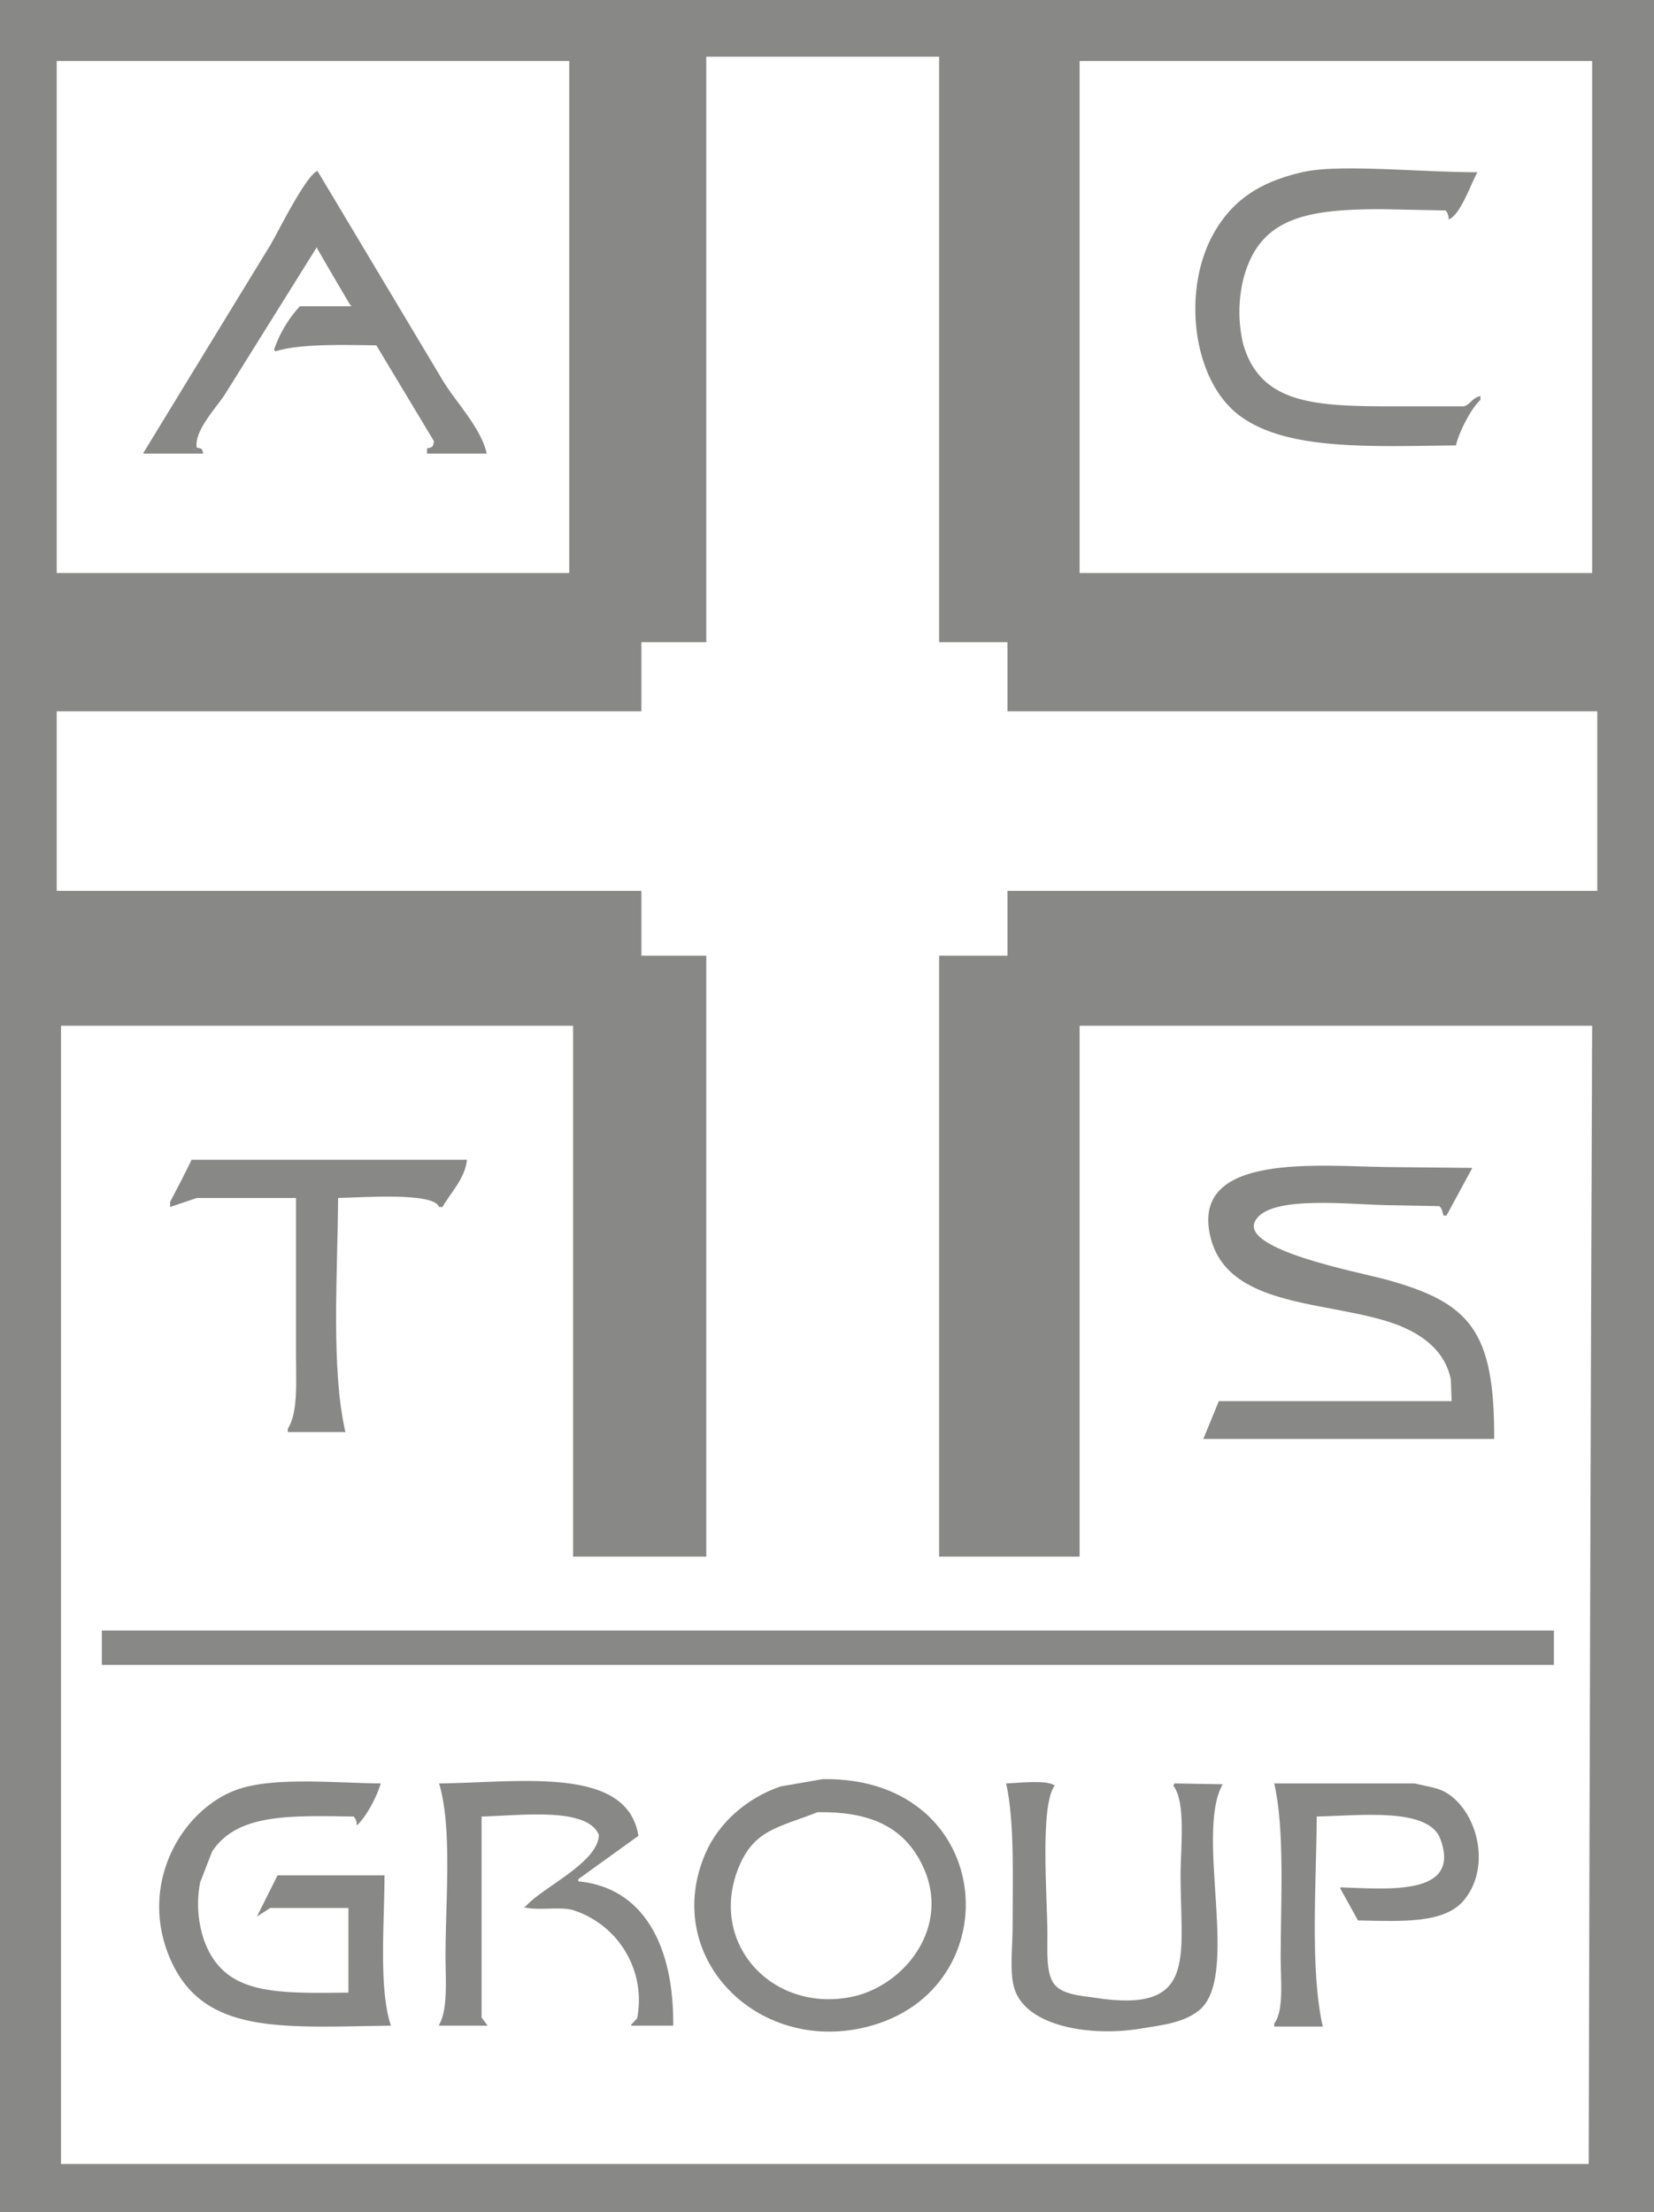
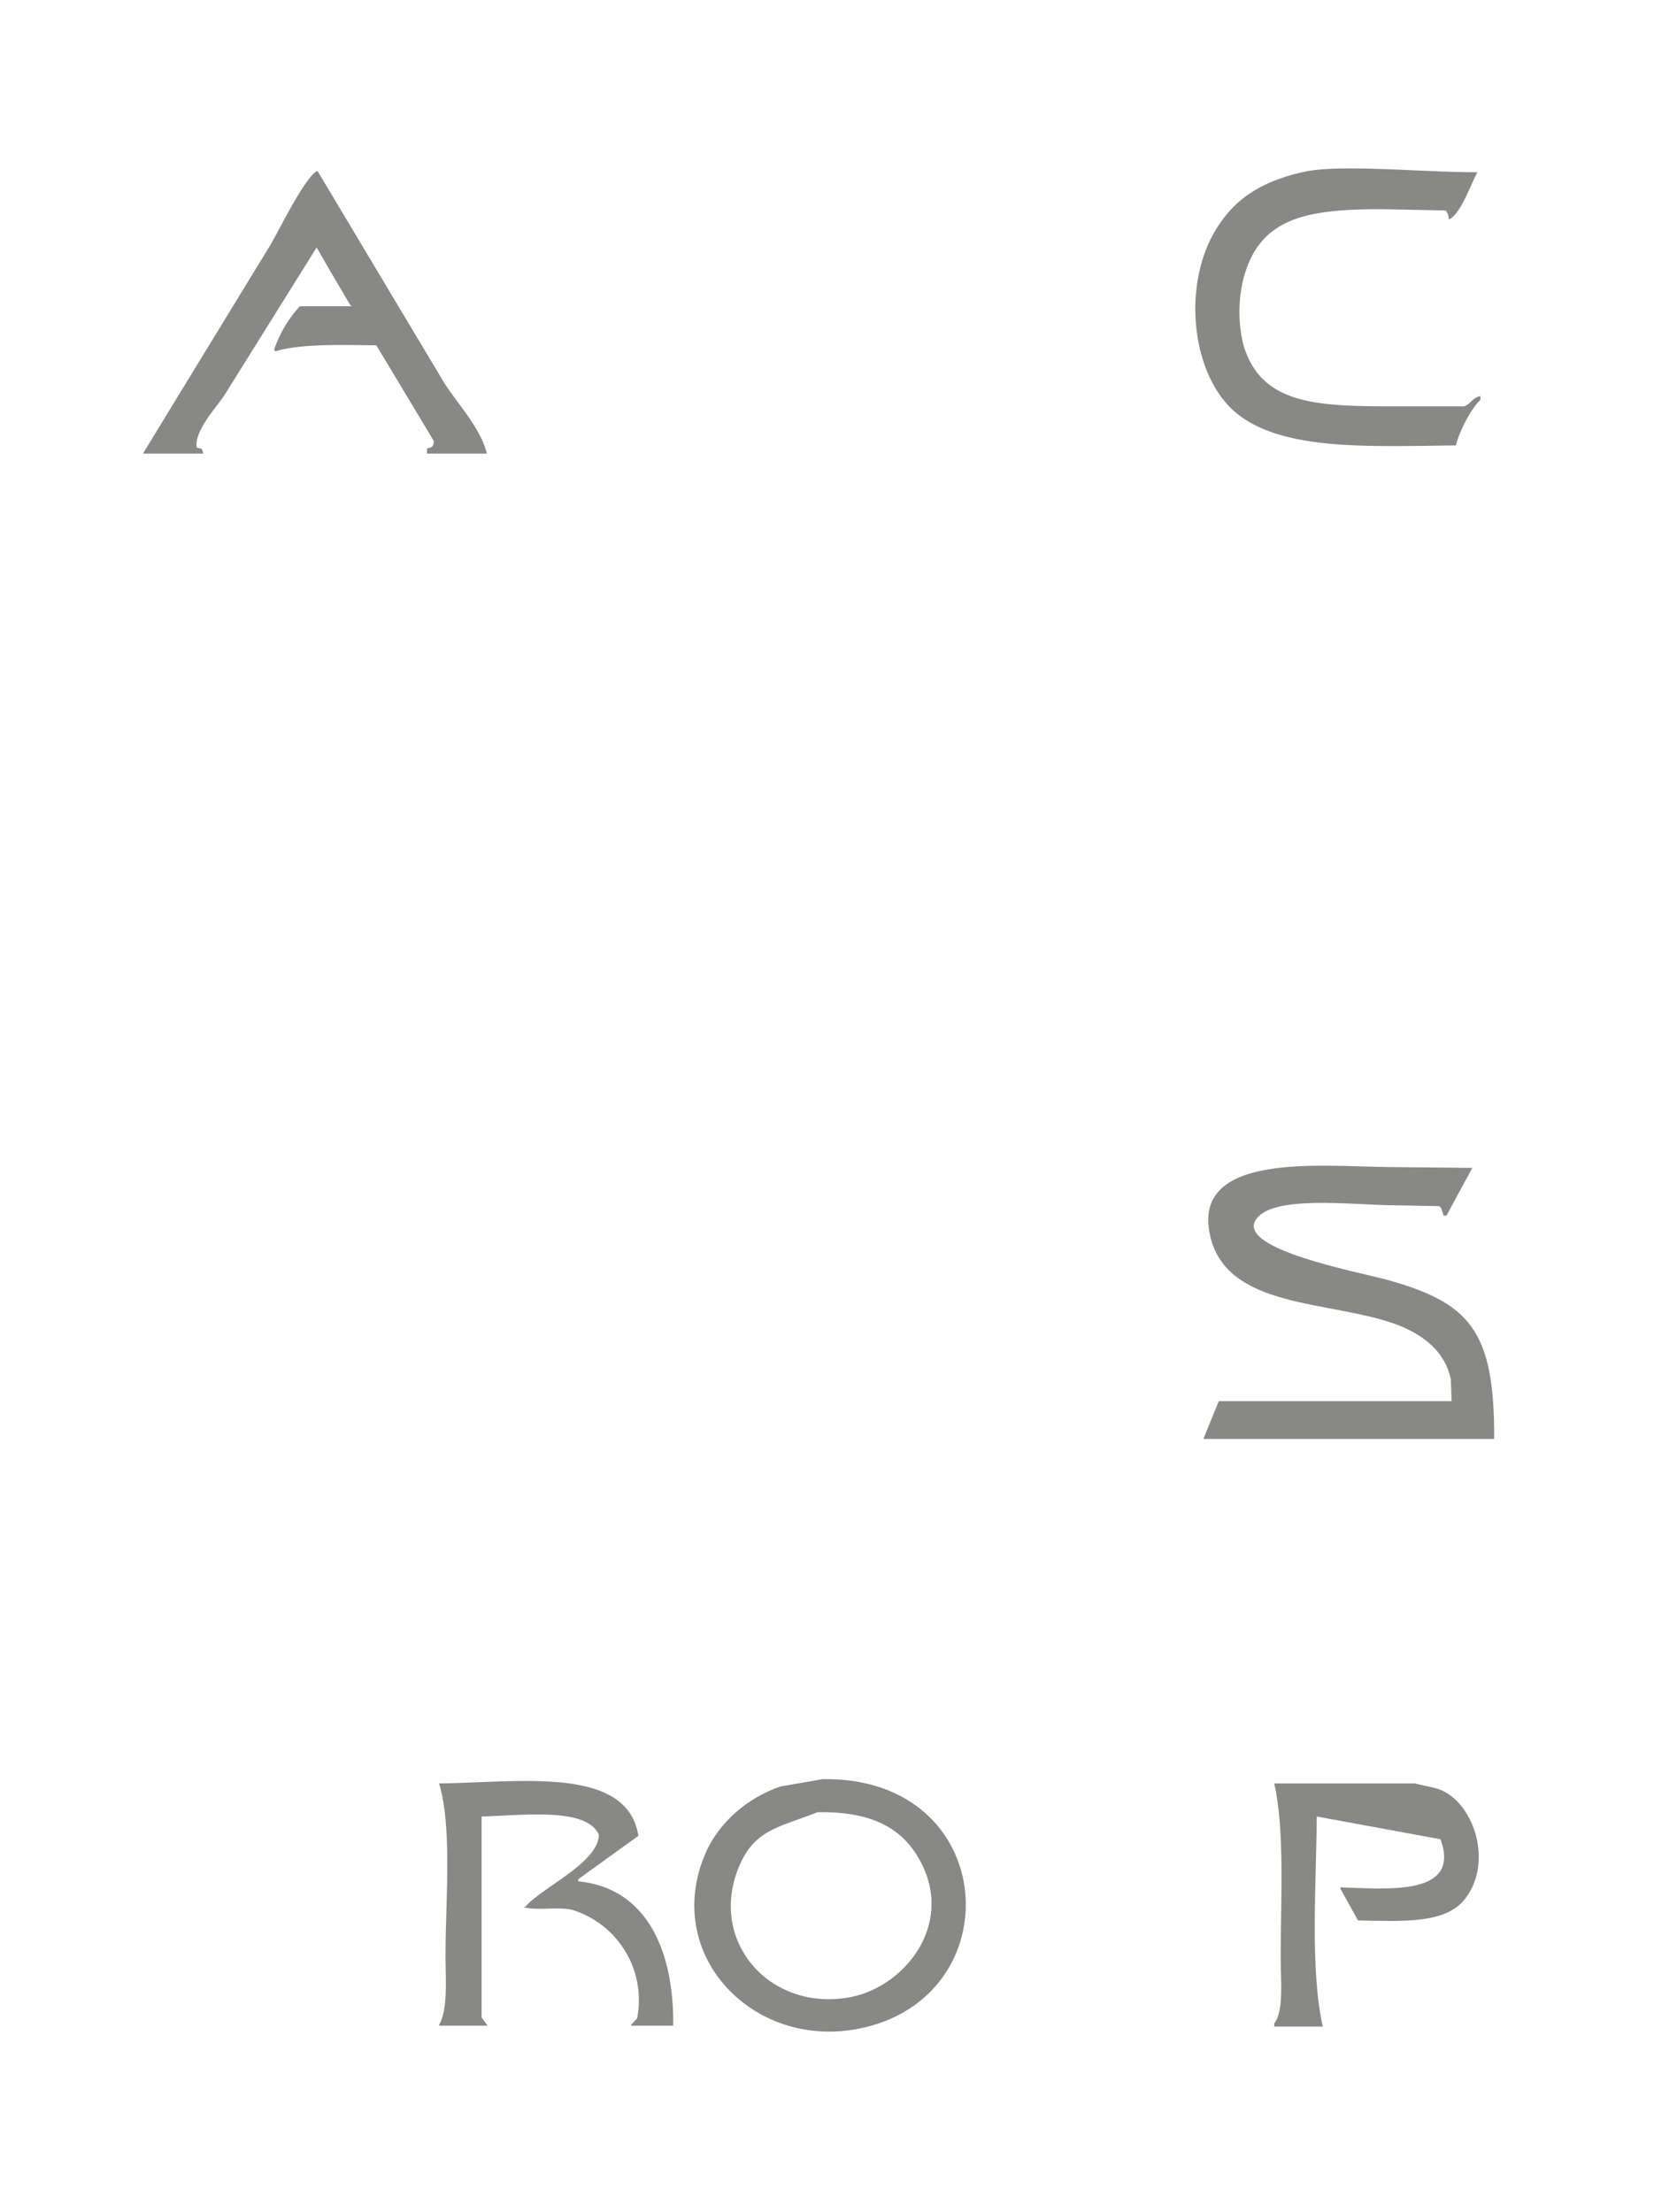
<svg xmlns="http://www.w3.org/2000/svg" viewBox="0 0 385 515">
  <title>ActsGroup</title>
-   <path d="M0,0V515H385V0ZM251.3,14.2H370.6V133.4H251.3Zm-238.1,0H132.5V133.4H13.2ZM371.8,207.4H234.5v15.1H218.6V362.4h32.7V238.8H370.6q-.5,132.5-.8,265H14.2v-265H133.4V362.4h31V222.5H149.3V207.4H13.2V165.6H149.3V149.5h15.1V13.2h54.2V149.5h15.9v16.1H371.8Z" style="fill:#888987;fill-rule:evenodd" />
  <path d="M99.4,105.6v-1.2c1.2-.3,1.4-.2,1.6-1.7L87.6,80.4c-7.9-.1-17.8-.4-23.5,1.4l-.3-.4a28.5,28.5,0,0,1,6-10.1h12l-.4-.5c-2.6-4.4-5.2-8.8-7.7-13.2l-.3.5L52.3,91.9c-1.8,2.8-7.2,8.5-6.5,12.3,1.2.3,1.2.1,1.5,1.4H33.4v-.2Q48.1,81.3,62.9,57.1c1.9-3.2,8.3-16.3,11-17.3l29.3,49c3,4.9,8.8,10.9,10.1,16.8Z" style="fill:#888987;fill-rule:evenodd" />
  <path d="M303.1,40.1c8.4-2,27.2,0,40.8,0-1.5,2.6-3.9,9.9-6.7,11a2.9,2.9,0,0,0-.7-2.1l-14.9-.3c-17.9,0-28.5,2.1-32.2,16.3a32.5,32.5,0,0,0,0,15.2c4.1,14,16.9,14.4,35.3,14.4h16.1c1.5-.5,1.9-2,3.8-2.4v.9c-2.2,2-5,7.5-5.7,10.6-19.9.2-39.8,1.3-50.7-7.2S275,66.6,283,53.5C287.5,46,294,42.2,303.1,40.1Z" style="fill:#888987;fill-rule:evenodd" />
-   <path d="M108.7,270c-.4,4.3-3.9,7.8-5.7,11h-.8c-1.1-3.5-18.1-2.2-23.5-2.1-.1,17.6-1.7,39.7,1.7,54.5H67v-.8c2.4-3.7,1.9-10.7,1.9-17V278.9H45.8L39.6,281v-1.2c1.7-3.2,3.4-6.5,5-9.8Z" style="fill:#888987;fill-rule:evenodd" />
  <path d="M347.8,335H280.1l3.6-8.8h54.2c-.1-1.7-.1-3.4-.2-5.1-1.3-6.3-6.1-10.1-12-12.5-15.6-6.1-40.9-3.4-44.2-21.8s25.6-15.3,41.3-15.1l19.9.2-6,11.1H336c-.3-.9-.3-1.7-1-2.2l-10.5-.2c-9.4,0-29.3-2.7-32.4,3.8s23.3,11.6,30.2,13.4C342.1,303.2,347.9,309.6,347.8,335Z" style="fill:#888987;fill-rule:evenodd" />
-   <path d="M81.1,463.9V444.2H62.9l-3.1,2,4.8-9.6H89.5c0,11.1-1.4,26.3,1.5,35-25.2.3-43.7,2.3-51.4-15.6s3.3-35.5,16.3-39.6c8.6-2.7,22.2-1.3,32.7-1.2-.7,2.8-3.5,8.1-5.6,9.8a2.5,2.5,0,0,0-.7-2.1c-15-.2-27-.7-32.9,8.1l-2.8,7.2a26.2,26.2,0,0,0,.9,13.5C52.1,464.4,63.6,464.1,81.1,463.9Z" style="fill:#888987;fill-rule:evenodd" />
  <path d="M156.7,471.6h-9.8v-.2l1.4-1.5a22,22,0,0,0-14.9-25.2c-3-.9-8.5.2-11.5-.7l.5-.2c3.8-4.4,16.8-10.1,17-16.6-2.7-6.6-18.1-4.5-27.3-4.3v46.8l1.4,1.9H102.2v-.2c2.1-3.6,1.5-10.5,1.5-16.1,0-12.8,1.6-29.8-1.5-40.1,18.8-.2,43.8-4.2,46.4,12.2l-14,10.1v.5C150.3,439.5,156.9,453.8,156.7,471.6Z" style="fill:#888987;fill-rule:evenodd" />
-   <path d="M234.2,415.2c2.9-.1,9.5-.9,11.3.5-3.5,4.7-1.7,26.1-1.7,34.5,0,4.3-.3,9.1,1.5,11.6s6,2.8,9.6,3.3c23.9,3.7,19.9-9.3,19.9-28.5,0-6.7,1.3-17-1.7-20.9l.3-.5,11.2.2c-6.6,11.7,4.4,45.2-5.7,52.8-3.6,2.7-7.9,3.2-13.5,4.1-11.6,1.9-26.3-.5-29.2-9.1-1.3-3.7-.5-9.9-.5-14.4C235.7,437.5,236.2,424.2,234.2,415.2Z" style="fill:#888987;fill-rule:evenodd" />
-   <path d="M306.5,422.9c-.1,15.7-1.6,35.6,1.4,48.9H296.6v-.7c2.3-3,1.5-10.1,1.5-15.3,0-13.2,1-29.7-1.5-40.6h32.7c2.7.7,5.3.9,7.4,2.2,7,4.2,10.5,16.8,4.3,24.7-4.5,5.8-14.4,5.2-24.9,5l-4.1-7.4v-.3c10.7.3,28.2,2.2,23.3-11.2C332.6,420.7,316.7,422.7,306.5,422.9Z" style="fill:#888987;fill-rule:evenodd" />
+   <path d="M306.5,422.9c-.1,15.7-1.6,35.6,1.4,48.9H296.6v-.7c2.3-3,1.5-10.1,1.5-15.3,0-13.2,1-29.7-1.5-40.6h32.7c2.7.7,5.3.9,7.4,2.2,7,4.2,10.5,16.8,4.3,24.7-4.5,5.8-14.4,5.2-24.9,5l-4.1-7.4v-.3c10.7.3,28.2,2.2,23.3-11.2Z" style="fill:#888987;fill-rule:evenodd" />
  <path d="M191.5,414.2l-9.8,1.7c-7.7,2.6-14.4,8.4-17.5,15.6-10.1,23.4,10.9,45.7,35.7,40.8C235.8,465.2,232.8,413.6,191.5,414.2Zm6.7,50.7c-18.5,3.7-33.2-12.4-26.4-29.8,3.6-9.2,9.4-9.6,18.5-13.2,11.8-.2,19,3.2,23.3,10.3C222.7,447.3,211,462.3,198.2,464.9Z" style="fill:#888987;fill-rule:evenodd" />
-   <rect x="23.7" y="379.6" width="338" height="8" style="fill:#888987" />
</svg>